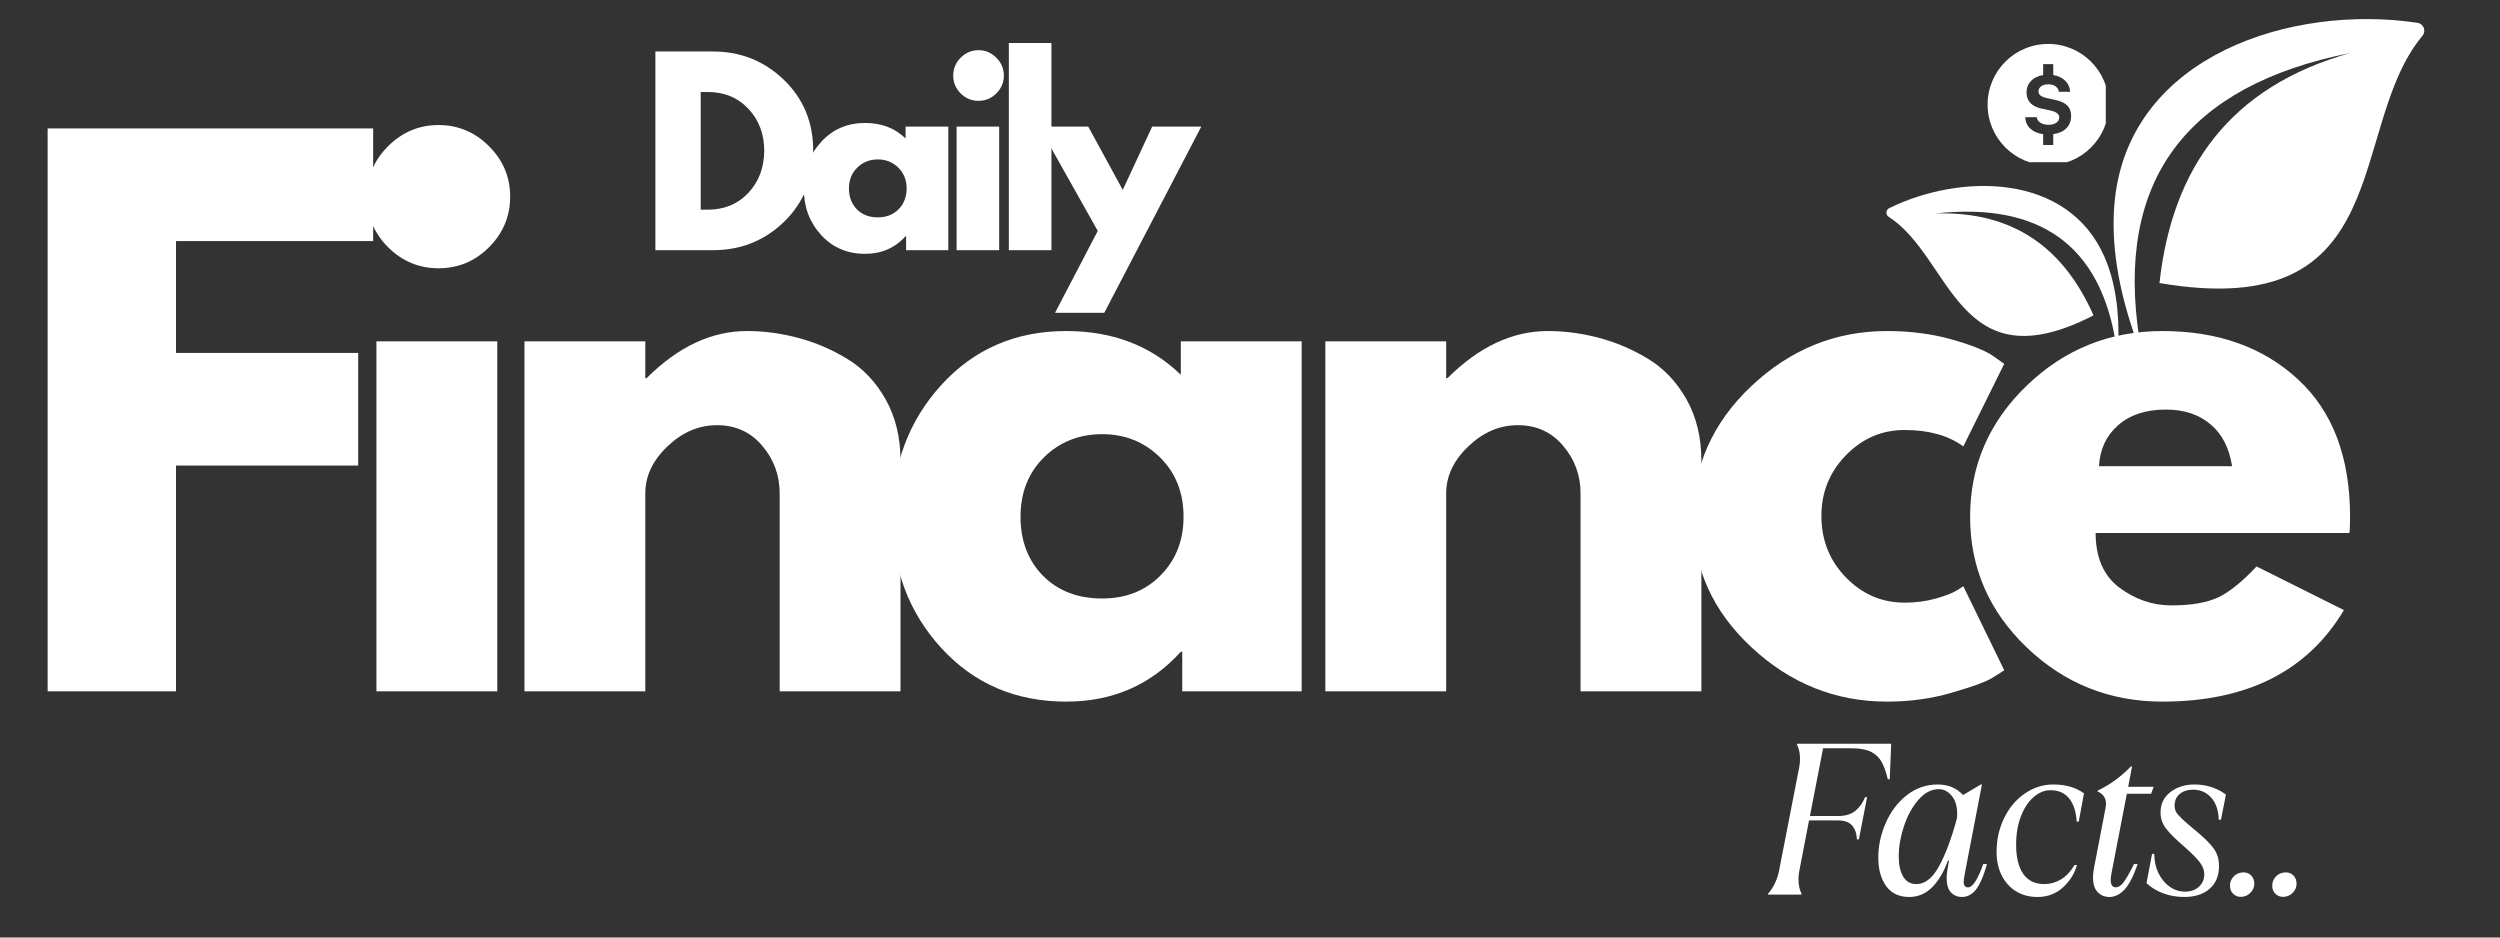
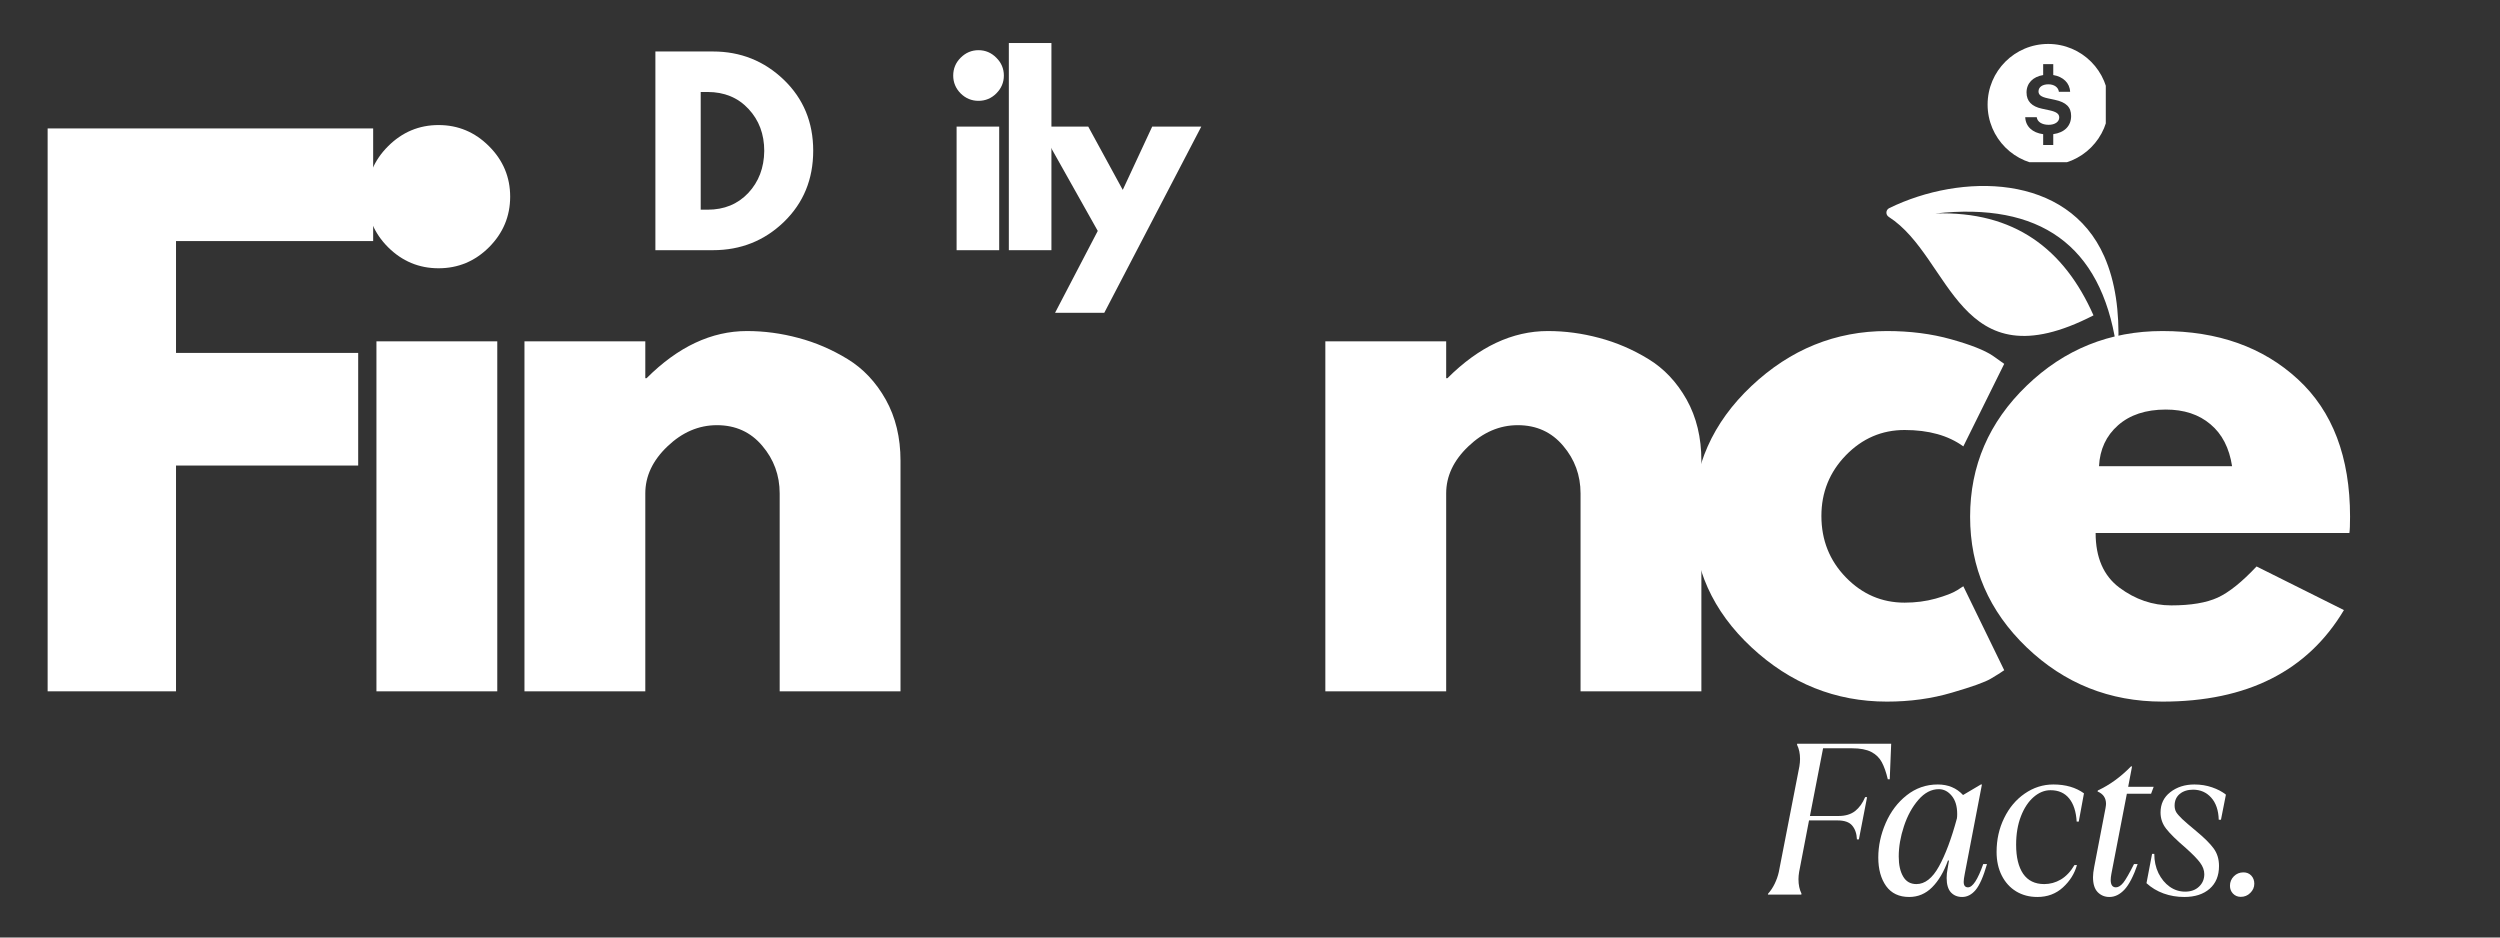
<svg xmlns="http://www.w3.org/2000/svg" width="400" zoomAndPan="magnify" viewBox="0 0 300 112.5" height="150" preserveAspectRatio="xMidYMid meet" version="1.2">
  <rect x="0" y="0" width="300" height="112.5" fill="#333333" stroke="none" />
  <defs>
    <clipPath id="3204399b22">
      <path d="M 0.664 10 L 284 10 L 284 112.004 L 0.664 112.004 Z M 0.664 10 " />
    </clipPath>
    <clipPath id="7e631c7b7d">
      <rect x="0" width="284" y="0" height="103" />
    </clipPath>
    <clipPath id="882cce67ba">
      <path d="M 253 2 L 291 2 L 291 41 L 253 41 Z M 253 2 " />
    </clipPath>
    <clipPath id="059a9513bc">
-       <path d="M 248.312 5.93 L 290.012 -2.586 L 298.078 36.922 L 256.379 45.438 Z M 248.312 5.93 " />
-     </clipPath>
+       </clipPath>
    <clipPath id="b7c08815a6">
      <path d="M 248.312 5.93 L 290.012 -2.586 L 298.078 36.922 L 256.379 45.438 Z M 248.312 5.93 " />
    </clipPath>
    <clipPath id="a5e3728628">
      <path d="M 225 20 L 255 20 L 255 45 L 225 45 Z M 225 20 " />
    </clipPath>
    <clipPath id="22dfd594c3">
      <path d="M 225.828 21.758 L 252.562 18.945 L 255.215 44.191 L 228.484 47.004 Z M 225.828 21.758 " />
    </clipPath>
    <clipPath id="7506ffcfc7">
      <path d="M 1 2 L 29.656 2 L 29.656 22 L 1 22 Z M 1 2 " />
    </clipPath>
    <clipPath id="5644176e0b">
      <path d="M 0.828 1.758 L 27.562 -1.055 L 30.215 24.191 L 3.484 27.004 Z M 0.828 1.758 " />
    </clipPath>
    <clipPath id="6e84dc33ef">
      <path d="M 27.398 -1.039 L 0.664 1.773 L 3.32 27.023 L 30.055 24.211 Z M 27.398 -1.039 " />
    </clipPath>
    <clipPath id="e5662a3e78">
      <rect x="0" width="30" y="0" height="25" />
    </clipPath>
    <clipPath id="6fc42b5b36">
      <path d="M 238.512 5.273 L 252.695 5.273 L 252.695 19.461 L 238.512 19.461 Z M 238.512 5.273 " />
    </clipPath>
    <clipPath id="1458927cad">
      <rect x="0" width="70" y="0" height="37" />
    </clipPath>
  </defs>
  <g id="3d6408ad15">
    <g clip-rule="nonzero" clip-path="url(#3204399b22)">
      <g transform="matrix(1,0,0,1,0,10)">
        <g clip-path="url(#7e631c7b7d)">
          <g style="fill:#ffffff;fill-opacity:1;">
            <g transform="translate(0.81, 72.959)">
              <path style="stroke:none" d="M 43.969 -67.547 L 43.969 -54.031 L 20.312 -54.031 L 20.312 -40.609 L 42.172 -40.609 L 42.172 -27.094 L 20.312 -27.094 L 20.312 0 L 4.906 0 L 4.906 -67.547 Z M 43.969 -67.547 " />
            </g>
          </g>
          <g style="fill:#ffffff;fill-opacity:1;">
            <g transform="translate(40.267, 72.959)">
              <path style="stroke:none" d="M 6.297 -65.406 C 7.992 -67.102 10.016 -67.953 12.359 -67.953 C 14.711 -67.953 16.734 -67.102 18.422 -65.406 C 20.109 -63.719 20.953 -61.703 20.953 -59.359 C 20.953 -57.016 20.109 -54.992 18.422 -53.297 C 16.734 -51.609 14.711 -50.766 12.359 -50.766 C 10.016 -50.766 7.992 -51.609 6.297 -53.297 C 4.609 -54.992 3.766 -57.016 3.766 -59.359 C 3.766 -61.703 4.609 -63.719 6.297 -65.406 Z M 4.906 -42 L 4.906 0 L 19.406 0 L 19.406 -42 Z M 4.906 -42 " />
            </g>
          </g>
          <g style="fill:#ffffff;fill-opacity:1;">
            <g transform="translate(58.03, 72.959)">
              <path style="stroke:none" d="M 4.906 0 L 4.906 -42 L 19.406 -42 L 19.406 -37.578 L 19.562 -37.578 C 23.332 -41.348 27.348 -43.234 31.609 -43.234 C 33.68 -43.234 35.738 -42.957 37.781 -42.406 C 39.832 -41.863 41.797 -41.02 43.672 -39.875 C 45.555 -38.727 47.086 -37.102 48.266 -35 C 49.441 -32.895 50.031 -30.453 50.031 -27.672 L 50.031 0 L 35.531 0 L 35.531 -23.75 C 35.531 -25.926 34.832 -27.832 33.438 -29.469 C 32.051 -31.113 30.238 -31.938 28 -31.938 C 25.812 -31.938 23.832 -31.086 22.062 -29.391 C 20.289 -27.703 19.406 -25.82 19.406 -23.75 L 19.406 0 Z M 4.906 0 " />
            </g>
          </g>
          <g style="fill:#ffffff;fill-opacity:1;">
            <g transform="translate(105.182, 72.959)">
-               <path style="stroke:none" d="M 7.781 -5.188 C 3.852 -9.477 1.891 -14.734 1.891 -20.953 C 1.891 -27.18 3.852 -32.453 7.781 -36.766 C 11.707 -41.078 16.703 -43.234 22.766 -43.234 C 28.328 -43.234 32.91 -41.484 36.516 -37.984 L 36.516 -42 L 51.016 -42 L 51.016 0 L 36.688 0 L 36.688 -4.75 L 36.516 -4.75 C 32.91 -0.758 28.328 1.234 22.766 1.234 C 16.703 1.234 11.707 -0.906 7.781 -5.188 Z M 20.094 -28.078 C 18.219 -26.223 17.281 -23.848 17.281 -20.953 C 17.281 -18.066 18.176 -15.707 19.969 -13.875 C 21.77 -12.051 24.145 -11.141 27.094 -11.141 C 29.938 -11.141 32.27 -12.066 34.094 -13.922 C 35.926 -15.773 36.844 -18.117 36.844 -20.953 C 36.844 -23.848 35.898 -26.223 34.016 -28.078 C 32.129 -29.93 29.82 -30.859 27.094 -30.859 C 24.312 -30.859 21.977 -29.93 20.094 -28.078 Z M 20.094 -28.078 " />
-             </g>
+               </g>
          </g>
          <g style="fill:#ffffff;fill-opacity:1;">
            <g transform="translate(154.135, 72.959)">
              <path style="stroke:none" d="M 4.906 0 L 4.906 -42 L 19.406 -42 L 19.406 -37.578 L 19.562 -37.578 C 23.332 -41.348 27.348 -43.234 31.609 -43.234 C 33.68 -43.234 35.738 -42.957 37.781 -42.406 C 39.832 -41.863 41.797 -41.02 43.672 -39.875 C 45.555 -38.727 47.086 -37.102 48.266 -35 C 49.441 -32.895 50.031 -30.453 50.031 -27.672 L 50.031 0 L 35.531 0 L 35.531 -23.75 C 35.531 -25.926 34.832 -27.832 33.438 -29.469 C 32.051 -31.113 30.238 -31.938 28 -31.938 C 25.812 -31.938 23.832 -31.086 22.062 -29.391 C 20.289 -27.703 19.406 -25.82 19.406 -23.75 L 19.406 0 Z M 4.906 0 " />
            </g>
          </g>
          <g style="fill:#ffffff;fill-opacity:1;">
            <g transform="translate(201.287, 72.959)">
              <path style="stroke:none" d="M 27.266 -31.359 C 24.535 -31.359 22.188 -30.348 20.219 -28.328 C 18.258 -26.305 17.281 -23.879 17.281 -21.047 C 17.281 -18.148 18.258 -15.691 20.219 -13.672 C 22.188 -11.648 24.535 -10.641 27.266 -10.641 C 28.578 -10.641 29.816 -10.801 30.984 -11.125 C 32.16 -11.457 33.02 -11.789 33.562 -12.125 L 34.312 -12.609 L 39.219 -2.531 C 38.832 -2.258 38.297 -1.922 37.609 -1.516 C 36.93 -1.109 35.379 -0.551 32.953 0.156 C 30.523 0.875 27.922 1.234 25.141 1.234 C 18.973 1.234 13.555 -0.938 8.891 -5.281 C 4.223 -9.625 1.891 -14.82 1.891 -20.875 C 1.891 -26.988 4.223 -32.242 8.891 -36.641 C 13.555 -41.035 18.973 -43.234 25.141 -43.234 C 27.922 -43.234 30.484 -42.906 32.828 -42.25 C 35.18 -41.594 36.848 -40.938 37.828 -40.281 L 39.219 -39.297 L 34.312 -29.391 C 32.508 -30.703 30.16 -31.359 27.266 -31.359 Z M 27.266 -31.359 " />
            </g>
          </g>
          <g style="fill:#ffffff;fill-opacity:1;">
            <g transform="translate(234.522, 72.959)">
              <path style="stroke:none" d="M 47.406 -19 L 16.953 -19 C 16.953 -16.051 17.906 -13.863 19.812 -12.438 C 21.719 -11.02 23.789 -10.312 26.031 -10.312 C 28.383 -10.312 30.242 -10.625 31.609 -11.25 C 32.973 -11.883 34.523 -13.129 36.266 -14.984 L 46.75 -9.75 C 42.383 -2.426 35.125 1.234 24.969 1.234 C 18.633 1.234 13.203 -0.938 8.672 -5.281 C 4.148 -9.625 1.891 -14.848 1.891 -20.953 C 1.891 -27.066 4.148 -32.305 8.672 -36.672 C 13.203 -41.047 18.633 -43.234 24.969 -43.234 C 31.625 -43.234 37.039 -41.305 41.219 -37.453 C 45.395 -33.609 47.484 -28.109 47.484 -20.953 C 47.484 -19.973 47.457 -19.32 47.406 -19 Z M 17.359 -27.016 L 33.328 -27.016 C 32.992 -29.203 32.129 -30.879 30.734 -32.047 C 29.348 -33.223 27.562 -33.812 25.375 -33.812 C 22.977 -33.812 21.066 -33.18 19.641 -31.922 C 18.223 -30.672 17.461 -29.035 17.359 -27.016 Z M 17.359 -27.016 " />
            </g>
          </g>
        </g>
      </g>
    </g>
    <g clip-rule="nonzero" clip-path="url(#882cce67ba)">
      <g clip-rule="nonzero" clip-path="url(#059a9513bc)">
        <g clip-rule="nonzero" clip-path="url(#b7c08815a6)">
          <path style=" stroke:none;fill-rule:evenodd;fill:#ffffff;fill-opacity:1;" d="M 282.035 6.359 C 262.418 10.273 253.766 21.574 256.73 40.699 C 256.77 40.941 256.422 41.023 256.344 40.797 C 254.203 34.785 253.223 29.109 253.789 23.887 C 255.672 6.645 275.016 0.48 290.094 2.738 C 290.844 2.852 291.172 3.723 290.684 4.309 C 281.527 15.297 287.895 38.879 259.137 33.965 C 260.656 20.184 267.551 10.43 282.035 6.359 " />
        </g>
      </g>
    </g>
    <g clip-rule="nonzero" clip-path="url(#a5e3728628)">
      <g clip-rule="nonzero" clip-path="url(#22dfd594c3)">
        <g transform="matrix(1,0,0,1,225,20)">
          <g clip-path="url(#e5662a3e78)">
            <g clip-rule="nonzero" clip-path="url(#7506ffcfc7)">
              <g clip-rule="nonzero" clip-path="url(#5644176e0b)">
                <g clip-rule="nonzero" clip-path="url(#6e84dc33ef)">
                  <path style=" stroke:none;fill-rule:evenodd;fill:#ffffff;fill-opacity:1;" d="M 7.234 5.617 C 19.754 4.242 27.094 9.383 28.941 21.43 C 28.965 21.578 29.188 21.566 29.195 21.41 C 29.336 17.398 28.848 13.805 27.516 10.777 C 23.113 0.785 10.332 0.758 1.711 4.973 C 1.281 5.184 1.25 5.77 1.652 6.027 C 9.238 10.883 9.891 26.25 26.219 17.844 C 22.691 9.859 16.699 5.312 7.234 5.617 " />
                </g>
              </g>
            </g>
          </g>
        </g>
      </g>
    </g>
    <g clip-rule="nonzero" clip-path="url(#6fc42b5b36)">
      <path style=" stroke:none;fill-rule:nonzero;fill:#ffffff;fill-opacity:1;" d="M 245.785 5.273 C 241.766 5.273 238.512 8.531 238.512 12.547 C 238.512 16.566 241.766 19.824 245.785 19.824 C 249.801 19.824 253.059 16.566 253.059 12.547 C 253.059 8.531 249.801 5.273 245.785 5.273 Z M 246.391 16.098 L 246.391 17.398 L 245.18 17.398 L 245.18 16.102 C 243.887 15.93 243.074 15.18 243.027 14.066 L 244.41 14.066 C 244.477 14.621 245.035 14.977 245.84 14.977 C 246.586 14.977 247.109 14.617 247.109 14.098 C 247.109 13.664 246.77 13.414 245.93 13.234 L 245.039 13.043 C 243.797 12.781 243.184 12.133 243.184 11.094 C 243.184 9.984 243.957 9.203 245.18 9.008 L 245.18 7.699 L 246.391 7.699 L 246.391 9.004 C 247.574 9.199 248.375 9.965 248.414 11.016 L 247.066 11.016 C 247.004 10.477 246.5 10.117 245.809 10.117 C 245.094 10.117 244.621 10.449 244.621 10.969 C 244.621 11.391 244.945 11.633 245.746 11.801 L 246.57 11.977 C 247.945 12.266 248.535 12.859 248.535 13.918 C 248.535 15.121 247.734 15.914 246.391 16.098 Z M 246.391 16.098 " />
    </g>
    <g style="fill:#ffffff;fill-opacity:1;">
      <g transform="translate(211.239, 107.356)">
        <path style="stroke:none" d="M 0.938 -0.125 C 1.227 -0.438 1.488 -0.828 1.719 -1.297 C 1.945 -1.766 2.113 -2.238 2.219 -2.719 L 4.688 -15.391 C 4.738 -15.703 4.766 -16 4.766 -16.281 C 4.766 -16.938 4.645 -17.504 4.406 -17.984 L 4.422 -18.109 L 15.703 -18.109 L 15.531 -13.844 L 15.297 -13.844 C 15.098 -14.688 14.859 -15.367 14.578 -15.891 C 14.297 -16.422 13.875 -16.832 13.312 -17.125 C 12.75 -17.414 11.984 -17.562 11.016 -17.562 L 7.531 -17.562 L 5.953 -9.438 L 9.391 -9.438 C 10.203 -9.438 10.863 -9.633 11.375 -10.031 C 11.883 -10.438 12.285 -10.992 12.578 -11.703 L 12.812 -11.703 L 11.828 -6.625 L 11.594 -6.625 C 11.562 -7.332 11.367 -7.891 11.016 -8.297 C 10.672 -8.703 10.086 -8.906 9.266 -8.906 L 5.844 -8.906 L 4.656 -2.719 C 4.602 -2.406 4.578 -2.113 4.578 -1.844 C 4.578 -1.188 4.695 -0.613 4.938 -0.125 L 4.922 0 L 0.906 0 Z M 0.938 -0.125 " />
      </g>
    </g>
    <g style="fill:#ffffff;fill-opacity:1;">
      <g transform="translate(224.41, 107.356)">
        <path style="stroke:none" d="M 4.688 0.281 C 3.477 0.281 2.555 -0.156 1.922 -1.031 C 1.297 -1.914 0.984 -3.055 0.984 -4.453 C 0.984 -5.848 1.281 -7.227 1.875 -8.594 C 2.469 -9.957 3.305 -11.066 4.391 -11.922 C 5.484 -12.785 6.727 -13.219 8.125 -13.219 C 9.363 -13.219 10.375 -12.797 11.156 -11.953 L 13.297 -13.219 L 13.422 -13.219 L 11.359 -2.484 C 11.273 -2.055 11.234 -1.738 11.234 -1.531 C 11.234 -1.094 11.406 -0.875 11.75 -0.875 C 12.312 -0.875 12.922 -1.805 13.578 -3.672 L 14.031 -3.672 C 13.594 -2.148 13.133 -1.109 12.656 -0.547 C 12.188 0.004 11.648 0.281 11.047 0.281 C 10.492 0.281 10.047 0.098 9.703 -0.266 C 9.359 -0.641 9.188 -1.219 9.188 -2 C 9.188 -2.352 9.223 -2.711 9.297 -3.078 L 9.469 -4.094 L 9.344 -4.094 C 8.852 -2.727 8.219 -1.656 7.438 -0.875 C 6.664 -0.102 5.75 0.281 4.688 0.281 Z M 5.562 -1.266 C 6.582 -1.266 7.484 -1.973 8.266 -3.391 C 9.047 -4.805 9.766 -6.727 10.422 -9.156 C 10.441 -9.281 10.453 -9.453 10.453 -9.672 C 10.453 -10.609 10.234 -11.336 9.797 -11.859 C 9.359 -12.391 8.844 -12.656 8.25 -12.656 C 7.352 -12.656 6.535 -12.227 5.797 -11.375 C 5.055 -10.52 4.477 -9.461 4.062 -8.203 C 3.645 -6.941 3.438 -5.734 3.438 -4.578 C 3.438 -3.578 3.613 -2.773 3.969 -2.172 C 4.32 -1.566 4.852 -1.266 5.562 -1.266 Z M 5.562 -1.266 " />
      </g>
    </g>
    <g style="fill:#ffffff;fill-opacity:1;">
      <g transform="translate(238.357, 107.356)">
        <path style="stroke:none" d="M 6.125 0.281 C 5.164 0.281 4.316 0.055 3.578 -0.391 C 2.848 -0.836 2.273 -1.469 1.859 -2.281 C 1.441 -3.102 1.234 -4.051 1.234 -5.125 C 1.234 -6.602 1.535 -7.957 2.141 -9.188 C 2.742 -10.426 3.566 -11.406 4.609 -12.125 C 5.66 -12.852 6.805 -13.219 8.047 -13.219 C 9.516 -13.219 10.738 -12.863 11.719 -12.156 L 11.094 -8.766 L 10.844 -8.766 C 10.77 -9.973 10.469 -10.898 9.938 -11.547 C 9.406 -12.203 8.66 -12.531 7.703 -12.531 C 6.984 -12.531 6.305 -12.254 5.672 -11.703 C 5.047 -11.16 4.539 -10.395 4.156 -9.406 C 3.77 -8.414 3.578 -7.273 3.578 -5.984 C 3.578 -4.492 3.859 -3.332 4.422 -2.5 C 4.992 -1.676 5.836 -1.266 6.953 -1.266 C 7.648 -1.266 8.312 -1.445 8.938 -1.812 C 9.57 -2.188 10.117 -2.766 10.578 -3.547 L 10.875 -3.547 C 10.594 -2.523 10.031 -1.629 9.188 -0.859 C 8.352 -0.098 7.332 0.281 6.125 0.281 Z M 6.125 0.281 " />
      </g>
    </g>
    <g style="fill:#ffffff;fill-opacity:1;">
      <g transform="translate(249.614, 107.356)">
        <path style="stroke:none" d="M 3.516 0.281 C 2.953 0.281 2.484 0.086 2.109 -0.297 C 1.734 -0.68 1.547 -1.281 1.547 -2.094 C 1.547 -2.426 1.594 -2.832 1.688 -3.312 L 3.047 -10.375 C 3.086 -10.613 3.109 -10.785 3.109 -10.891 C 3.109 -11.598 2.77 -12.094 2.094 -12.375 L 2.125 -12.5 C 3.539 -13.156 4.867 -14.117 6.109 -15.391 L 6.234 -15.391 L 5.766 -12.938 L 8.828 -12.938 L 8.516 -12.109 L 5.609 -12.109 L 3.75 -2.484 C 3.695 -2.203 3.672 -1.961 3.672 -1.766 C 3.672 -1.172 3.879 -0.875 4.297 -0.875 C 4.586 -0.875 4.883 -1.062 5.188 -1.438 C 5.488 -1.82 5.914 -2.566 6.469 -3.672 L 6.906 -3.672 C 6.406 -2.223 5.879 -1.203 5.328 -0.609 C 4.773 -0.016 4.172 0.281 3.516 0.281 Z M 3.516 0.281 " />
      </g>
    </g>
    <g style="fill:#ffffff;fill-opacity:1;">
      <g transform="translate(256.937, 107.356)">
        <path style="stroke:none" d="M 5.172 0.281 C 4.297 0.281 3.469 0.141 2.688 -0.141 C 1.914 -0.422 1.234 -0.832 0.641 -1.375 L 1.312 -4.891 L 1.578 -4.891 C 1.578 -4.047 1.742 -3.273 2.078 -2.578 C 2.422 -1.891 2.867 -1.348 3.422 -0.953 C 3.984 -0.555 4.602 -0.359 5.281 -0.359 C 5.969 -0.359 6.52 -0.555 6.938 -0.953 C 7.363 -1.348 7.578 -1.848 7.578 -2.453 C 7.578 -2.922 7.41 -3.379 7.078 -3.828 C 6.754 -4.273 6.18 -4.863 5.359 -5.594 C 4.254 -6.539 3.473 -7.305 3.016 -7.891 C 2.555 -8.473 2.328 -9.129 2.328 -9.859 C 2.328 -10.879 2.719 -11.691 3.5 -12.297 C 4.289 -12.91 5.254 -13.219 6.391 -13.219 C 7.148 -13.219 7.859 -13.102 8.516 -12.875 C 9.18 -12.645 9.734 -12.352 10.172 -12 L 9.578 -8.984 L 9.312 -8.984 C 9.281 -10.117 8.977 -11.004 8.406 -11.641 C 7.844 -12.273 7.117 -12.594 6.234 -12.594 C 5.578 -12.594 5.039 -12.422 4.625 -12.078 C 4.219 -11.734 4.016 -11.27 4.016 -10.688 C 4.016 -10.395 4.078 -10.133 4.203 -9.906 C 4.336 -9.688 4.578 -9.41 4.922 -9.078 C 5.266 -8.754 5.832 -8.266 6.625 -7.609 C 7.57 -6.828 8.258 -6.145 8.688 -5.562 C 9.125 -4.977 9.344 -4.27 9.344 -3.438 C 9.344 -2.27 8.969 -1.359 8.219 -0.703 C 7.469 -0.047 6.453 0.281 5.172 0.281 Z M 5.172 0.281 " />
      </g>
    </g>
    <g style="fill:#ffffff;fill-opacity:1;">
      <g transform="translate(267.158, 107.356)">
        <path style="stroke:none" d="M 1.734 0.266 C 1.359 0.266 1.047 0.133 0.797 -0.125 C 0.555 -0.383 0.438 -0.695 0.438 -1.062 C 0.438 -1.508 0.594 -1.891 0.906 -2.203 C 1.219 -2.516 1.602 -2.672 2.062 -2.672 C 2.445 -2.672 2.758 -2.539 3 -2.281 C 3.238 -2.02 3.359 -1.695 3.359 -1.312 C 3.359 -0.883 3.195 -0.516 2.875 -0.203 C 2.562 0.109 2.18 0.266 1.734 0.266 Z M 1.734 0.266 " />
      </g>
    </g>
    <g style="fill:#ffffff;fill-opacity:1;">
      <g transform="translate(272.23, 107.356)">
-         <path style="stroke:none" d="M 1.734 0.266 C 1.359 0.266 1.047 0.133 0.797 -0.125 C 0.555 -0.383 0.438 -0.695 0.438 -1.062 C 0.438 -1.508 0.594 -1.891 0.906 -2.203 C 1.219 -2.516 1.602 -2.672 2.062 -2.672 C 2.445 -2.672 2.758 -2.539 3 -2.281 C 3.238 -2.02 3.359 -1.695 3.359 -1.312 C 3.359 -0.883 3.195 -0.516 2.875 -0.203 C 2.562 0.109 2.18 0.266 1.734 0.266 Z M 1.734 0.266 " />
-       </g>
+         </g>
    </g>
    <g transform="matrix(1,0,0,1,76,4)">
      <g clip-path="url(#1458927cad)">
        <g style="fill:#ffffff;fill-opacity:1;">
          <g transform="translate(0.913, 26.022)">
            <path style="stroke:none" d="M 1.734 -23.844 L 8.641 -23.844 C 11.953 -23.844 14.785 -22.711 17.141 -20.453 C 19.492 -18.191 20.672 -15.352 20.672 -11.938 C 20.672 -8.508 19.5 -5.66 17.156 -3.391 C 14.812 -1.129 11.973 0 8.641 0 L 1.734 0 Z M 7.172 -4.859 L 8 -4.859 C 9.988 -4.859 11.613 -5.523 12.875 -6.859 C 14.133 -8.203 14.773 -9.883 14.797 -11.906 C 14.797 -13.926 14.164 -15.609 12.906 -16.953 C 11.645 -18.305 10.008 -18.984 8 -18.984 L 7.172 -18.984 Z M 7.172 -4.859 " />
          </g>
        </g>
        <g style="fill:#ffffff;fill-opacity:1;">
          <g transform="translate(19.78, 26.022)">
-             <path style="stroke:none" d="M 2.75 -1.828 C 1.363 -3.348 0.672 -5.207 0.672 -7.406 C 0.672 -9.602 1.363 -11.461 2.75 -12.984 C 4.133 -14.504 5.895 -15.266 8.031 -15.266 C 10 -15.266 11.617 -14.645 12.891 -13.406 L 12.891 -14.828 L 18.016 -14.828 L 18.016 0 L 12.953 0 L 12.953 -1.672 L 12.891 -1.672 C 11.617 -0.266 10 0.438 8.031 0.438 C 5.895 0.438 4.133 -0.316 2.75 -1.828 Z M 7.094 -9.906 C 6.426 -9.258 6.094 -8.426 6.094 -7.406 C 6.094 -6.383 6.41 -5.551 7.047 -4.906 C 7.68 -4.258 8.52 -3.938 9.562 -3.938 C 10.57 -3.938 11.398 -4.258 12.047 -4.906 C 12.691 -5.562 13.016 -6.395 13.016 -7.406 C 13.016 -8.426 12.68 -9.258 12.016 -9.906 C 11.348 -10.562 10.531 -10.891 9.562 -10.891 C 8.582 -10.891 7.758 -10.562 7.094 -9.906 Z M 7.094 -9.906 " />
-           </g>
+             </g>
        </g>
        <g style="fill:#ffffff;fill-opacity:1;">
          <g transform="translate(37.058, 26.022)">
            <path style="stroke:none" d="M 2.219 -23.094 C 2.82 -23.695 3.535 -24 4.359 -24 C 5.191 -24 5.906 -23.695 6.5 -23.094 C 7.102 -22.5 7.406 -21.785 7.406 -20.953 C 7.406 -20.129 7.102 -19.414 6.5 -18.812 C 5.906 -18.219 5.191 -17.922 4.359 -17.922 C 3.535 -17.922 2.82 -18.219 2.219 -18.812 C 1.625 -19.414 1.328 -20.129 1.328 -20.953 C 1.328 -21.785 1.625 -22.5 2.219 -23.094 Z M 1.734 -14.828 L 1.734 0 L 6.844 0 L 6.844 -14.828 Z M 1.734 -14.828 " />
          </g>
        </g>
        <g style="fill:#ffffff;fill-opacity:1;">
          <g transform="translate(43.327, 26.022)">
            <path style="stroke:none" d="M 1.734 0 L 1.734 -24.859 L 6.844 -24.859 L 6.844 0 Z M 1.734 0 " />
          </g>
        </g>
        <g style="fill:#ffffff;fill-opacity:1;">
          <g transform="translate(49.278, 26.022)">
            <path style="stroke:none" d="M 12.984 -14.828 L 18.875 -14.828 L 7.234 7.516 L 1.328 7.516 L 6.453 -2.312 L -0.578 -14.828 L 5.312 -14.828 L 9.453 -7.234 Z M 12.984 -14.828 " />
          </g>
        </g>
      </g>
    </g>
  </g>
</svg>